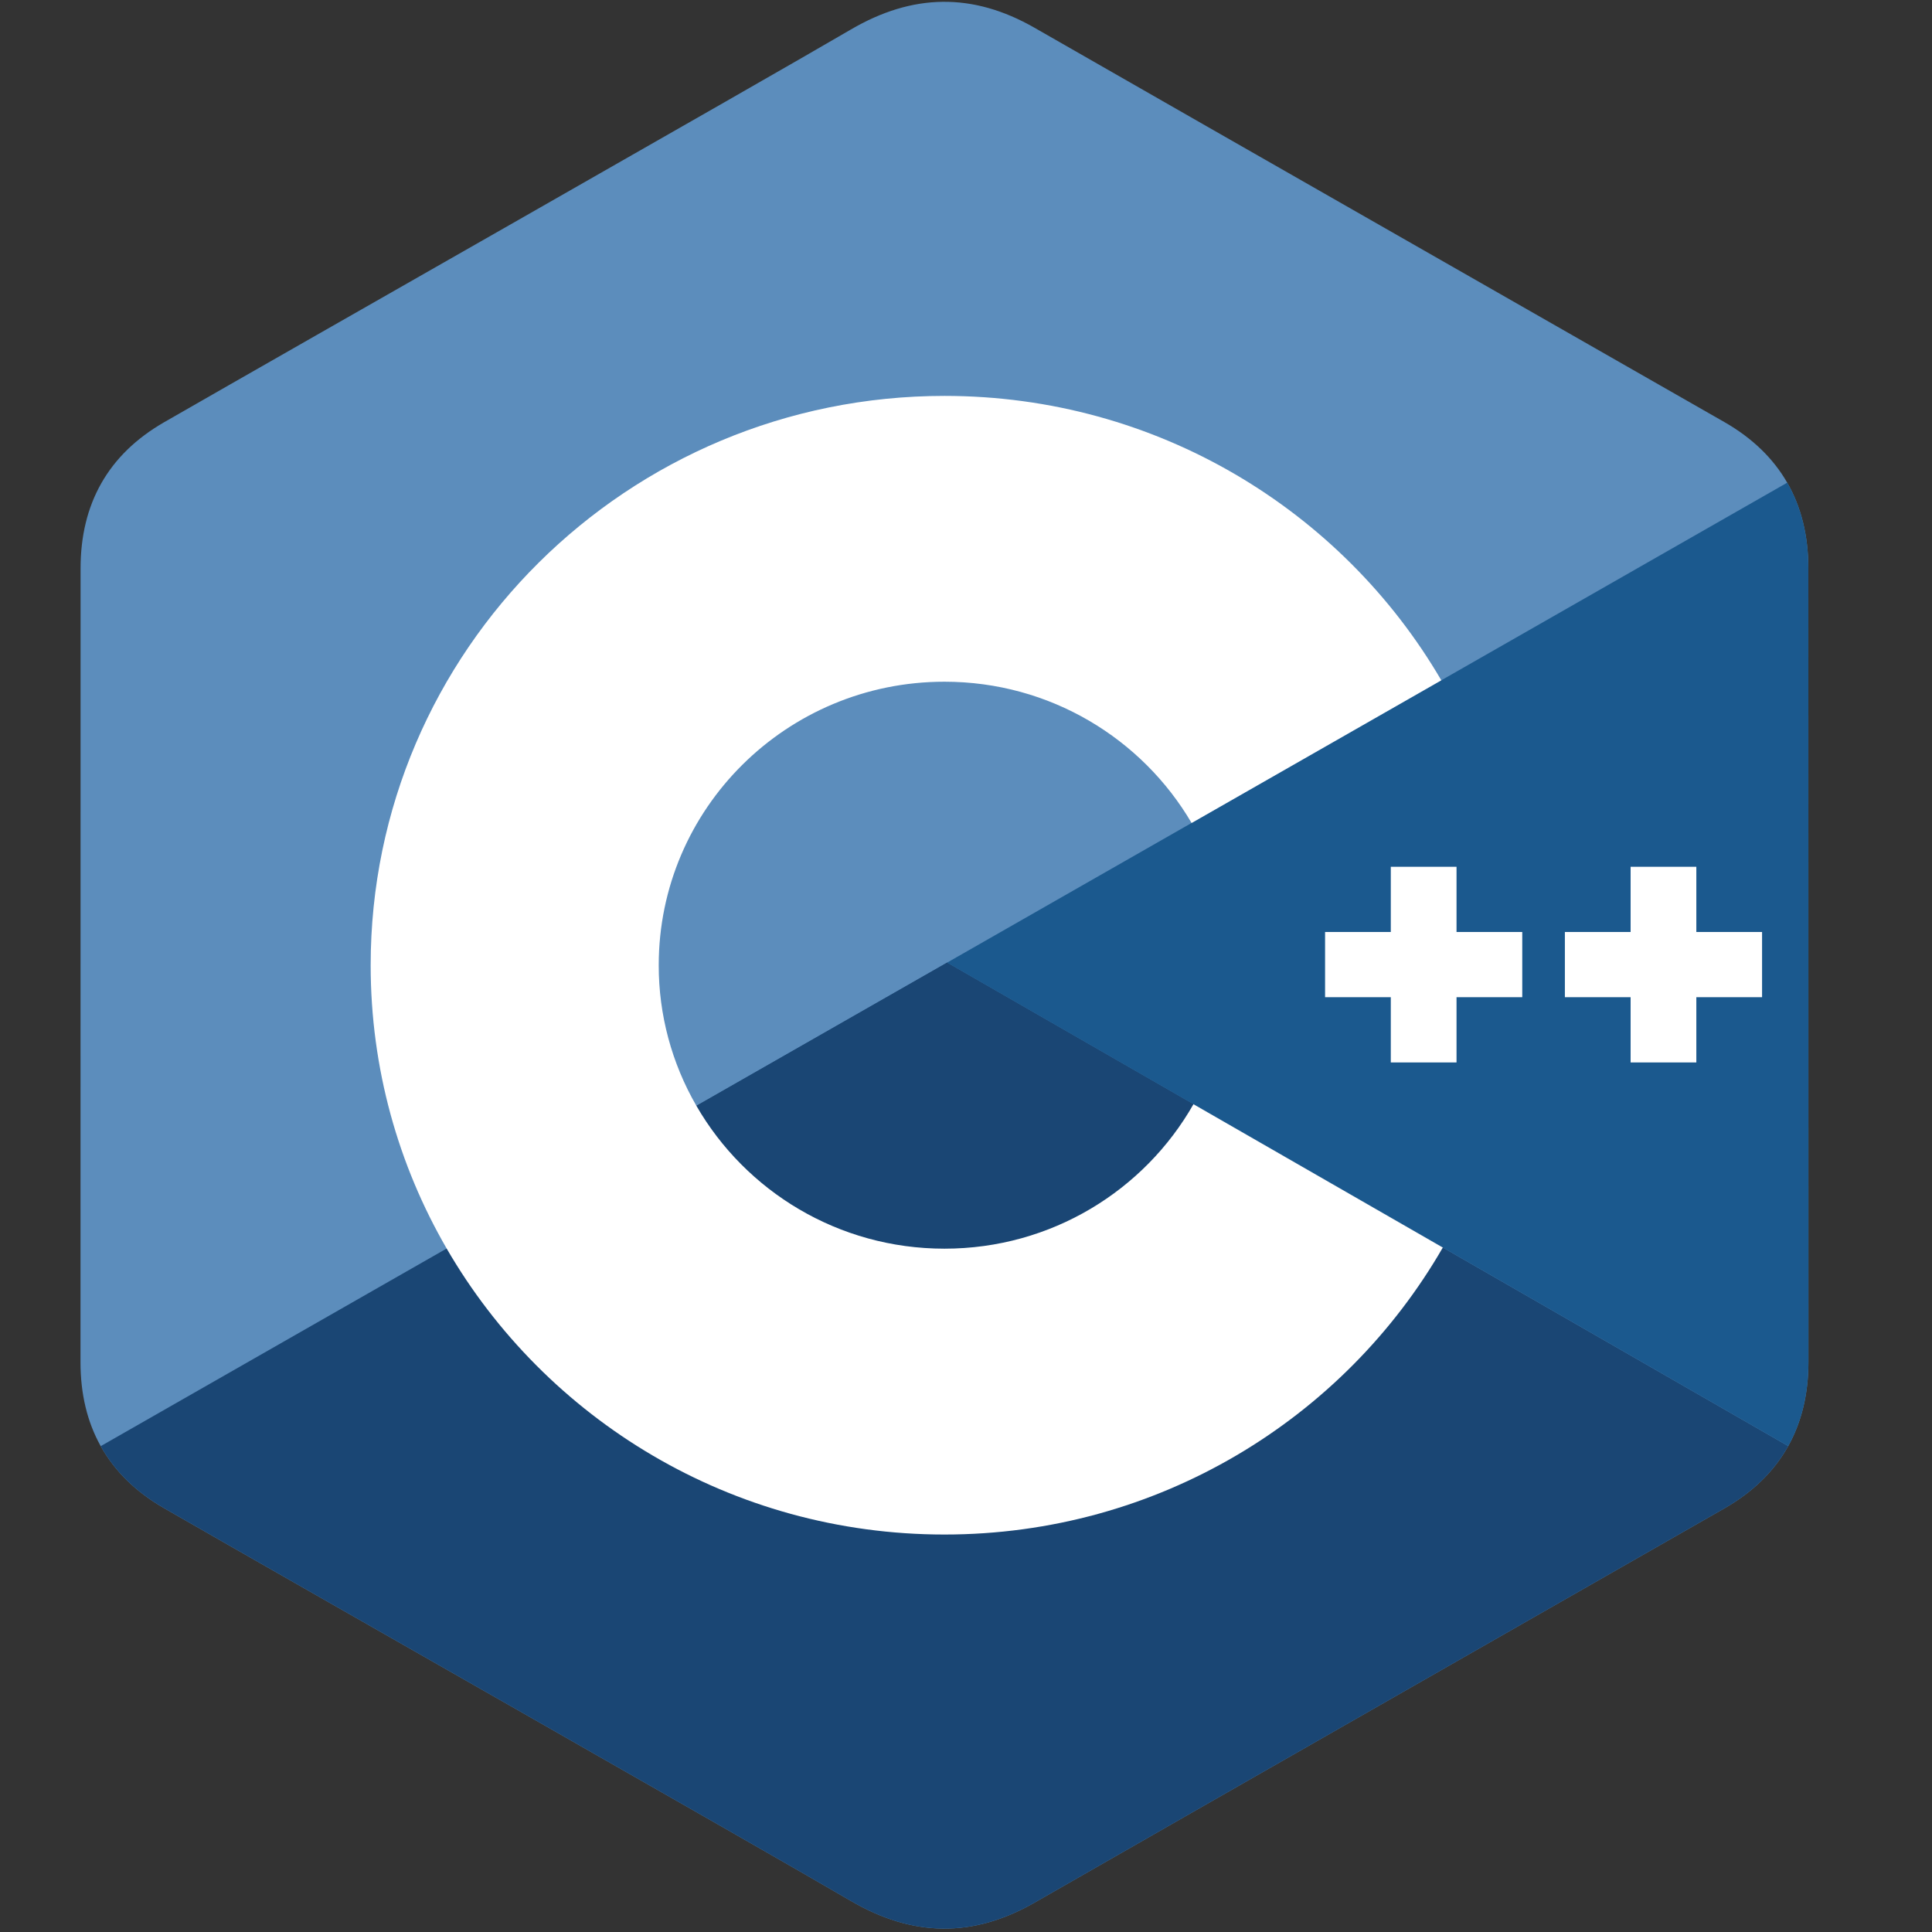
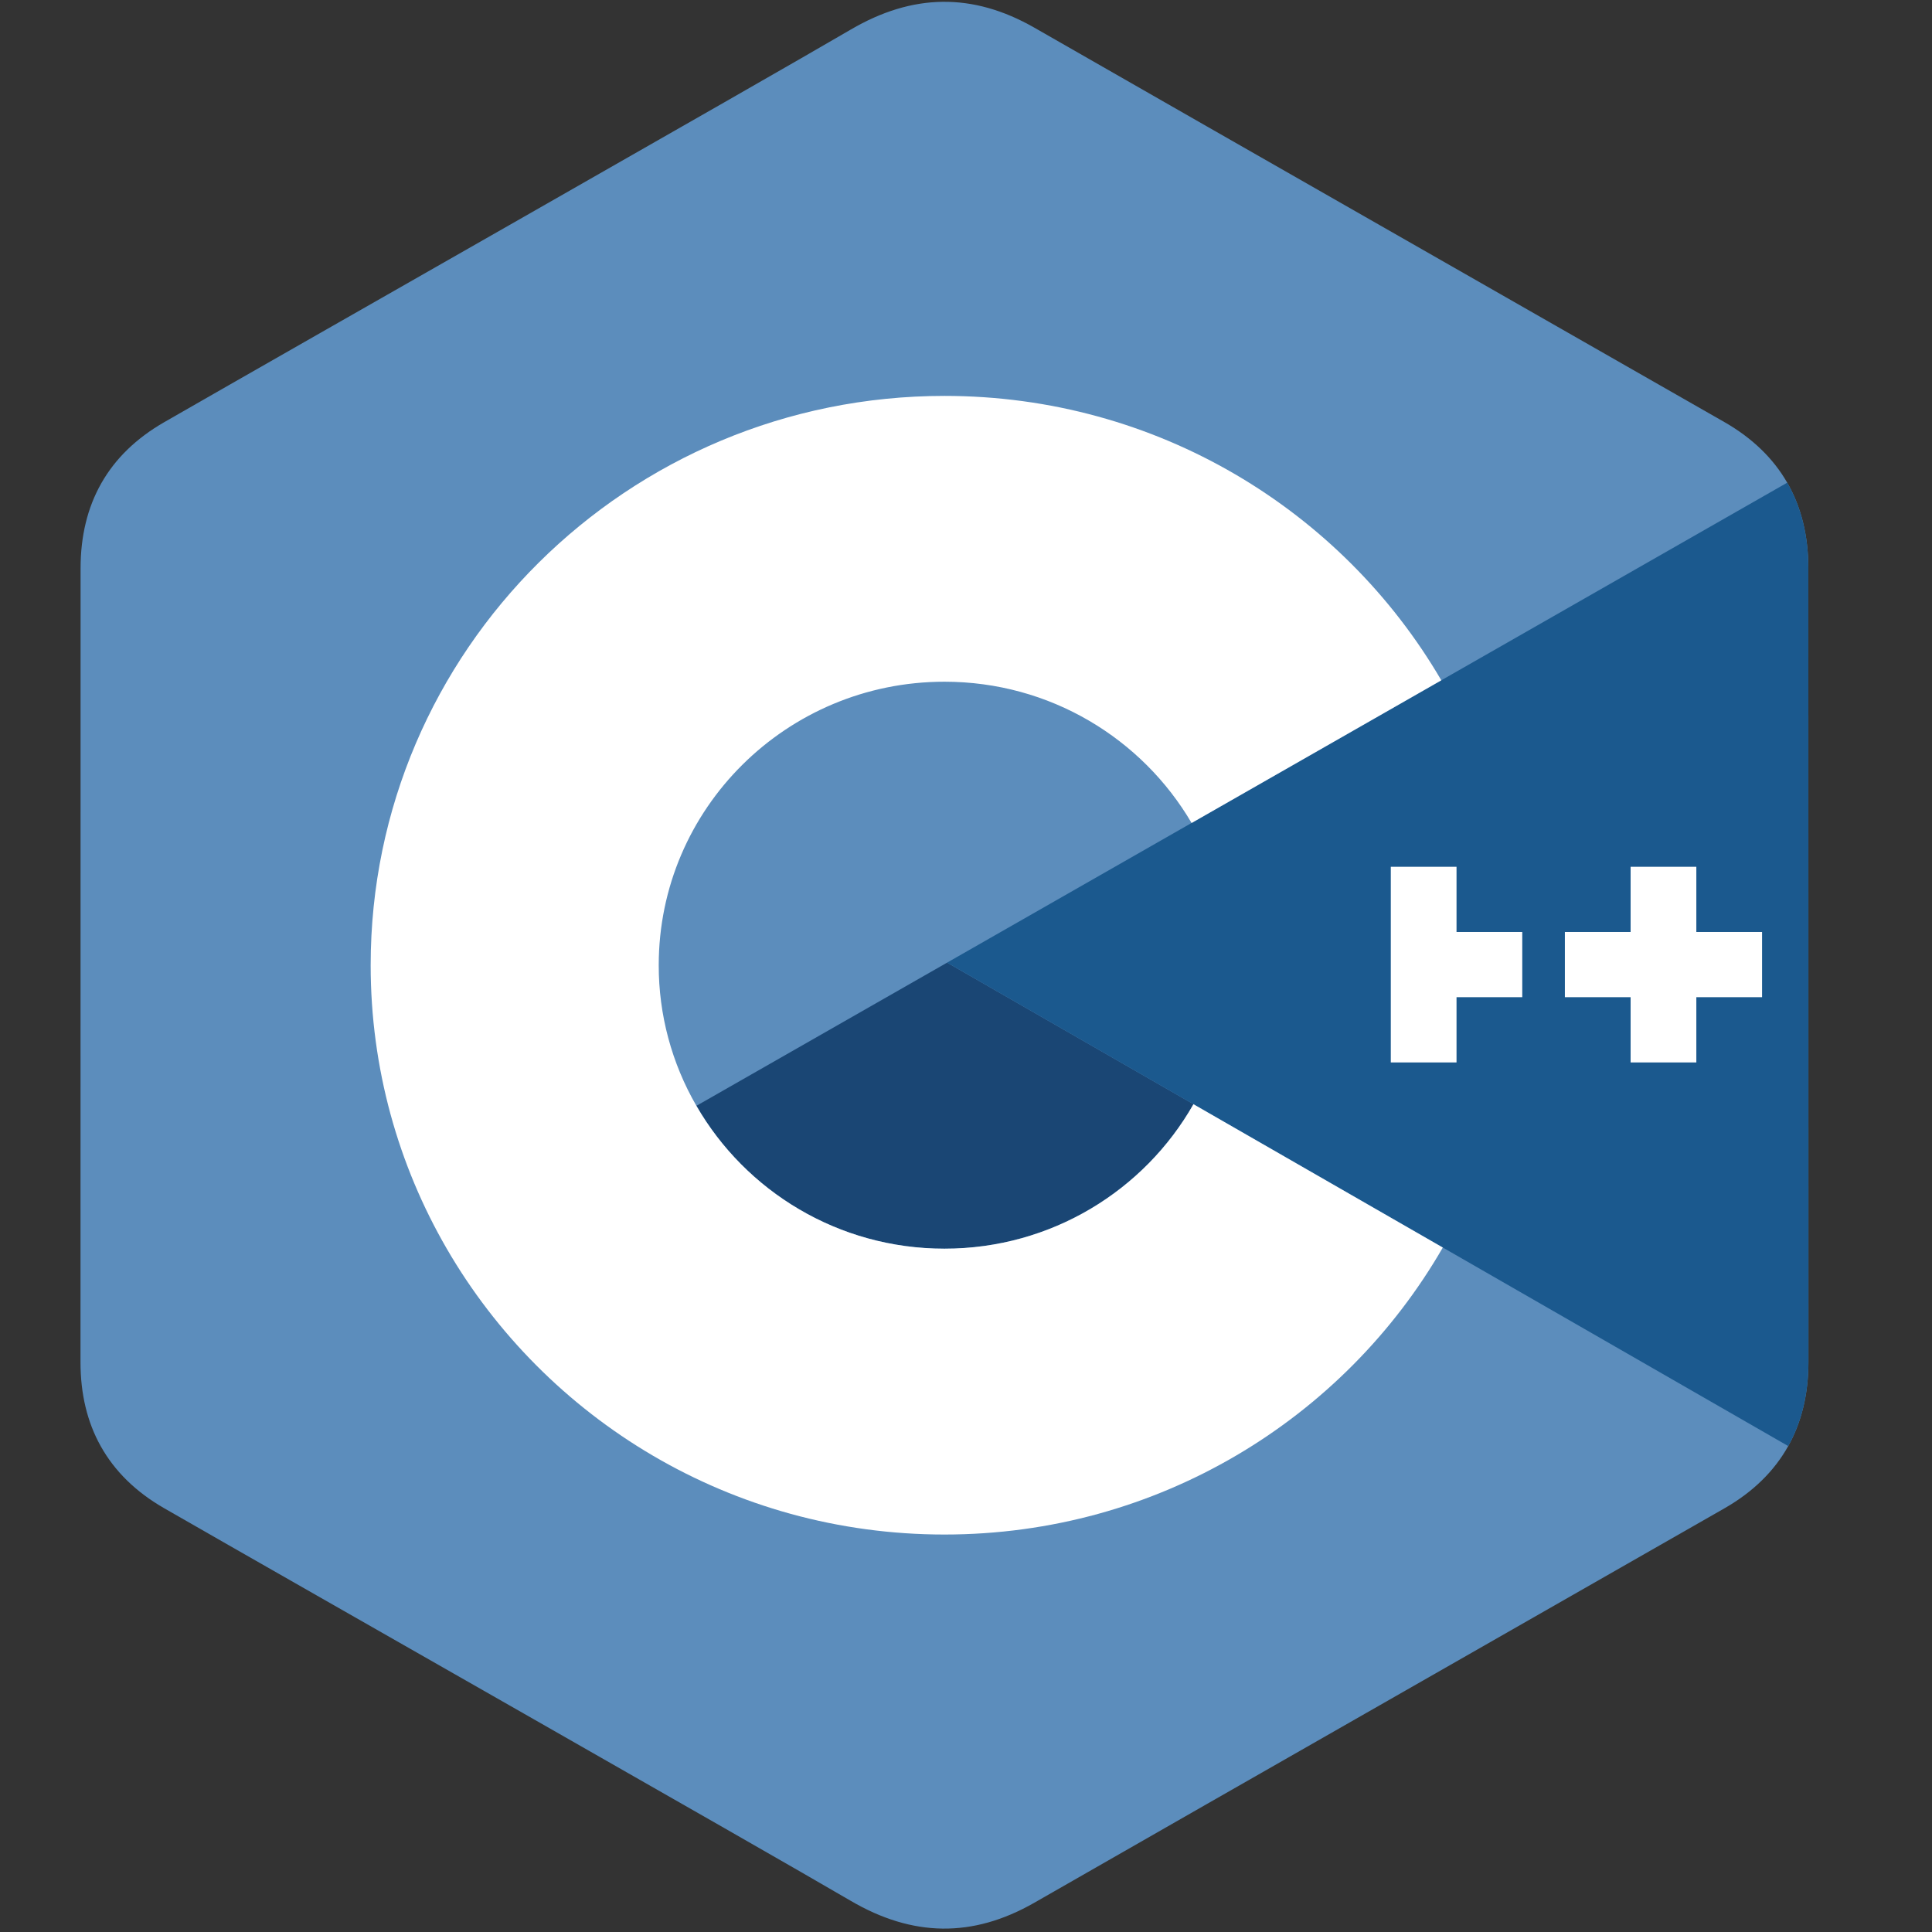
<svg xmlns="http://www.w3.org/2000/svg" width="48" height="48" viewBox="0 0 48 48" fill="none">
  <rect x="0" y="0" width="48" height="48" fill="#333333" stroke="none" />
  <path d="M44.928 14.119C44.927 13.314 44.754 12.603 44.403 11.992C44.058 11.392 43.542 10.889 42.85 10.491C37.135 7.222 31.414 3.962 25.701 0.689C24.16 -0.193 22.667 -0.161 21.138 0.734C18.863 2.065 7.474 8.539 4.08 10.489C2.683 11.292 2.003 12.521 2.002 14.117C2 20.693 2.002 27.268 2 33.843C2 34.63 2.166 35.328 2.502 35.929C2.847 36.547 3.37 37.064 4.078 37.471C7.472 39.421 18.863 45.895 21.137 47.226C22.667 48.121 24.16 48.154 25.701 47.271C31.415 43.998 37.136 40.739 42.852 37.469C43.56 37.062 44.083 36.545 44.428 35.927C44.763 35.326 44.929 34.629 44.93 33.841C44.93 33.841 44.93 20.694 44.928 14.119Z" fill="#5C8DBC" />
-   <path d="M23.531 23.916L2.502 35.929C2.847 36.547 3.37 37.064 4.079 37.471C7.472 39.421 18.863 45.895 21.137 47.226C22.667 48.121 24.16 48.153 25.701 47.271C31.415 43.998 37.136 40.739 42.852 37.469C43.56 37.062 44.083 36.545 44.428 35.927L23.531 23.916Z" fill="#1A4674" />
  <path d="M17.302 27.474C18.526 29.594 20.826 31.023 23.465 31.023C26.12 31.023 28.433 29.576 29.651 27.433L23.531 23.916L17.302 27.474Z" fill="#1A4674" />
  <path d="M44.928 14.119C44.928 13.314 44.754 12.603 44.403 11.992L23.531 23.916L44.428 35.927C44.763 35.326 44.93 34.628 44.93 33.841C44.93 33.841 44.93 20.694 44.928 14.119Z" fill="#1B598E" />
-   <path d="M43.778 24.775H42.145V26.396H40.512V24.775H38.879V23.155H40.512V21.535H42.145V23.155H43.778V24.775ZM37.82 24.775H36.187V26.396H34.554V24.775H32.921V23.155H34.554V21.535H36.187V23.155H37.82V24.775Z" fill="white" />
+   <path d="M43.778 24.775H42.145V26.396H40.512V24.775H38.879V23.155H40.512V21.535H42.145V23.155H43.778V24.775ZM37.82 24.775H36.187V26.396H34.554V24.775H32.921H34.554V21.535H36.187V23.155H37.82V24.775Z" fill="white" />
  <path d="M29.651 27.434C28.433 29.576 26.12 31.023 23.465 31.023C20.826 31.023 18.526 29.594 17.302 27.474C16.687 26.411 16.364 25.206 16.366 23.98C16.366 20.09 19.544 16.937 23.465 16.937C26.087 16.937 28.375 18.349 29.605 20.447L35.809 16.902C33.343 12.678 28.739 9.836 23.465 9.836C15.591 9.836 9.209 16.169 9.209 23.98C9.209 26.543 9.896 28.946 11.097 31.019C13.557 35.265 18.174 38.125 23.465 38.125C28.765 38.125 33.39 35.254 35.846 30.995L29.651 27.434Z" fill="white" />
</svg>